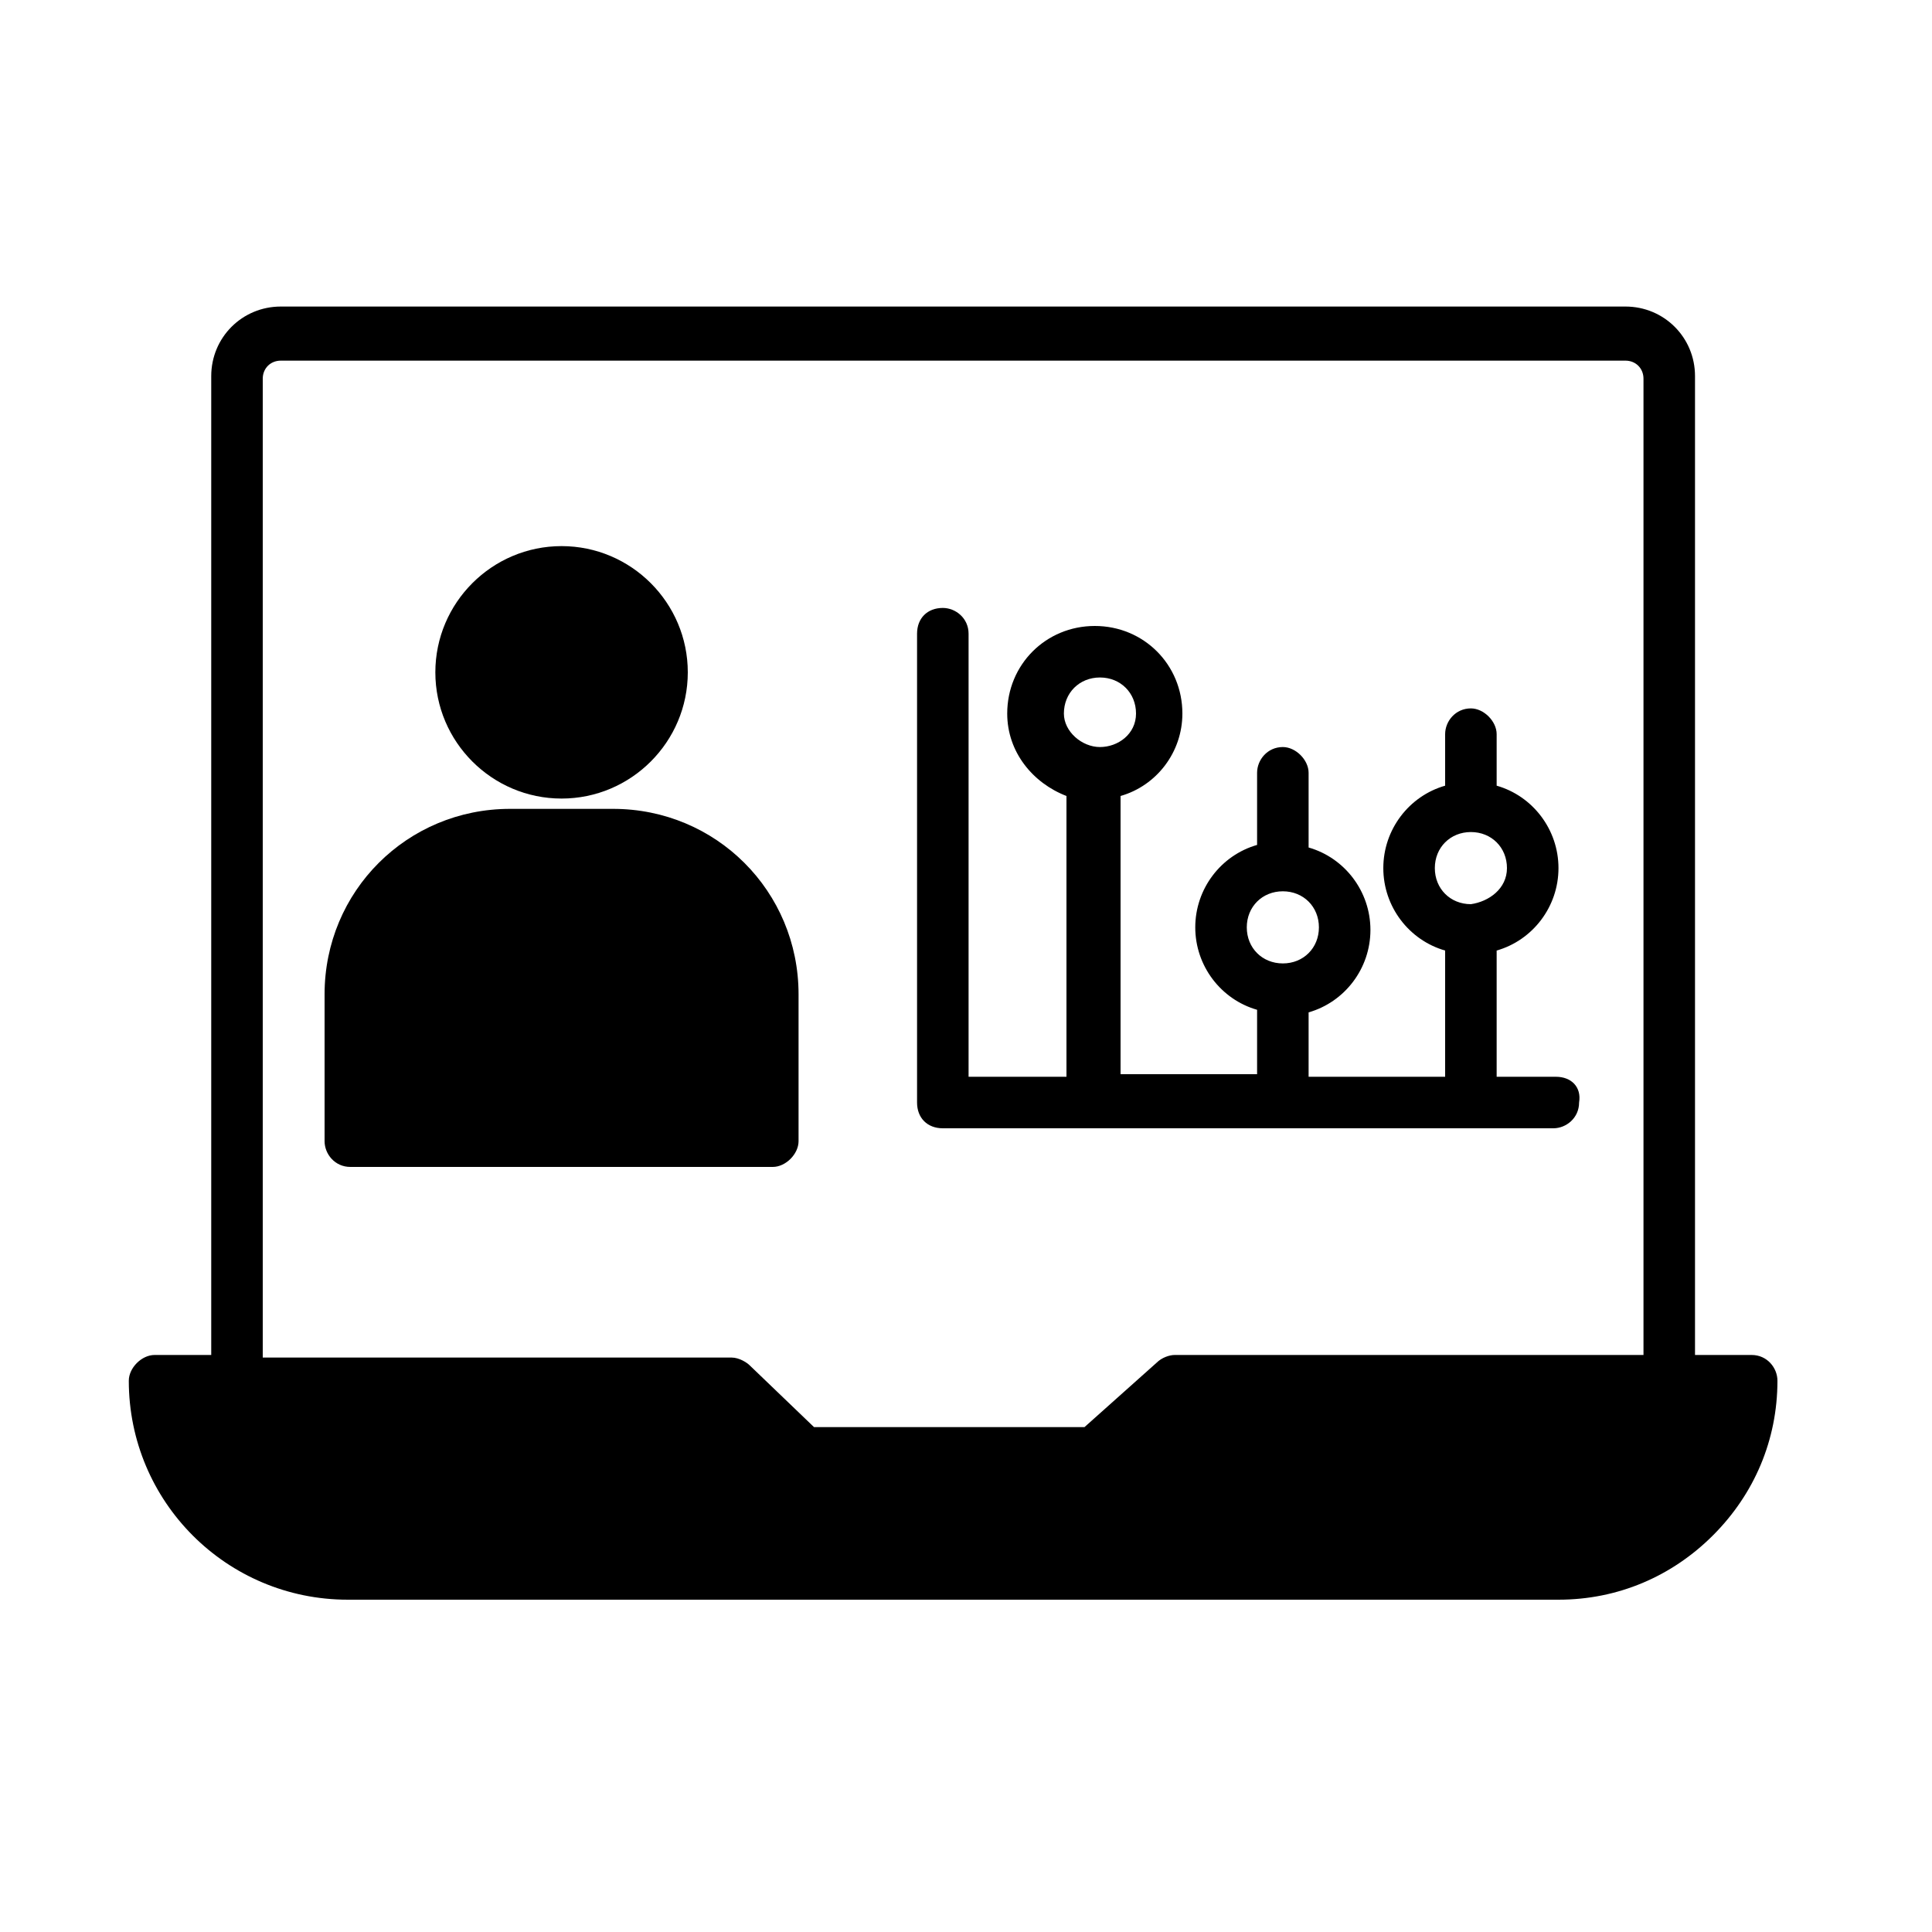
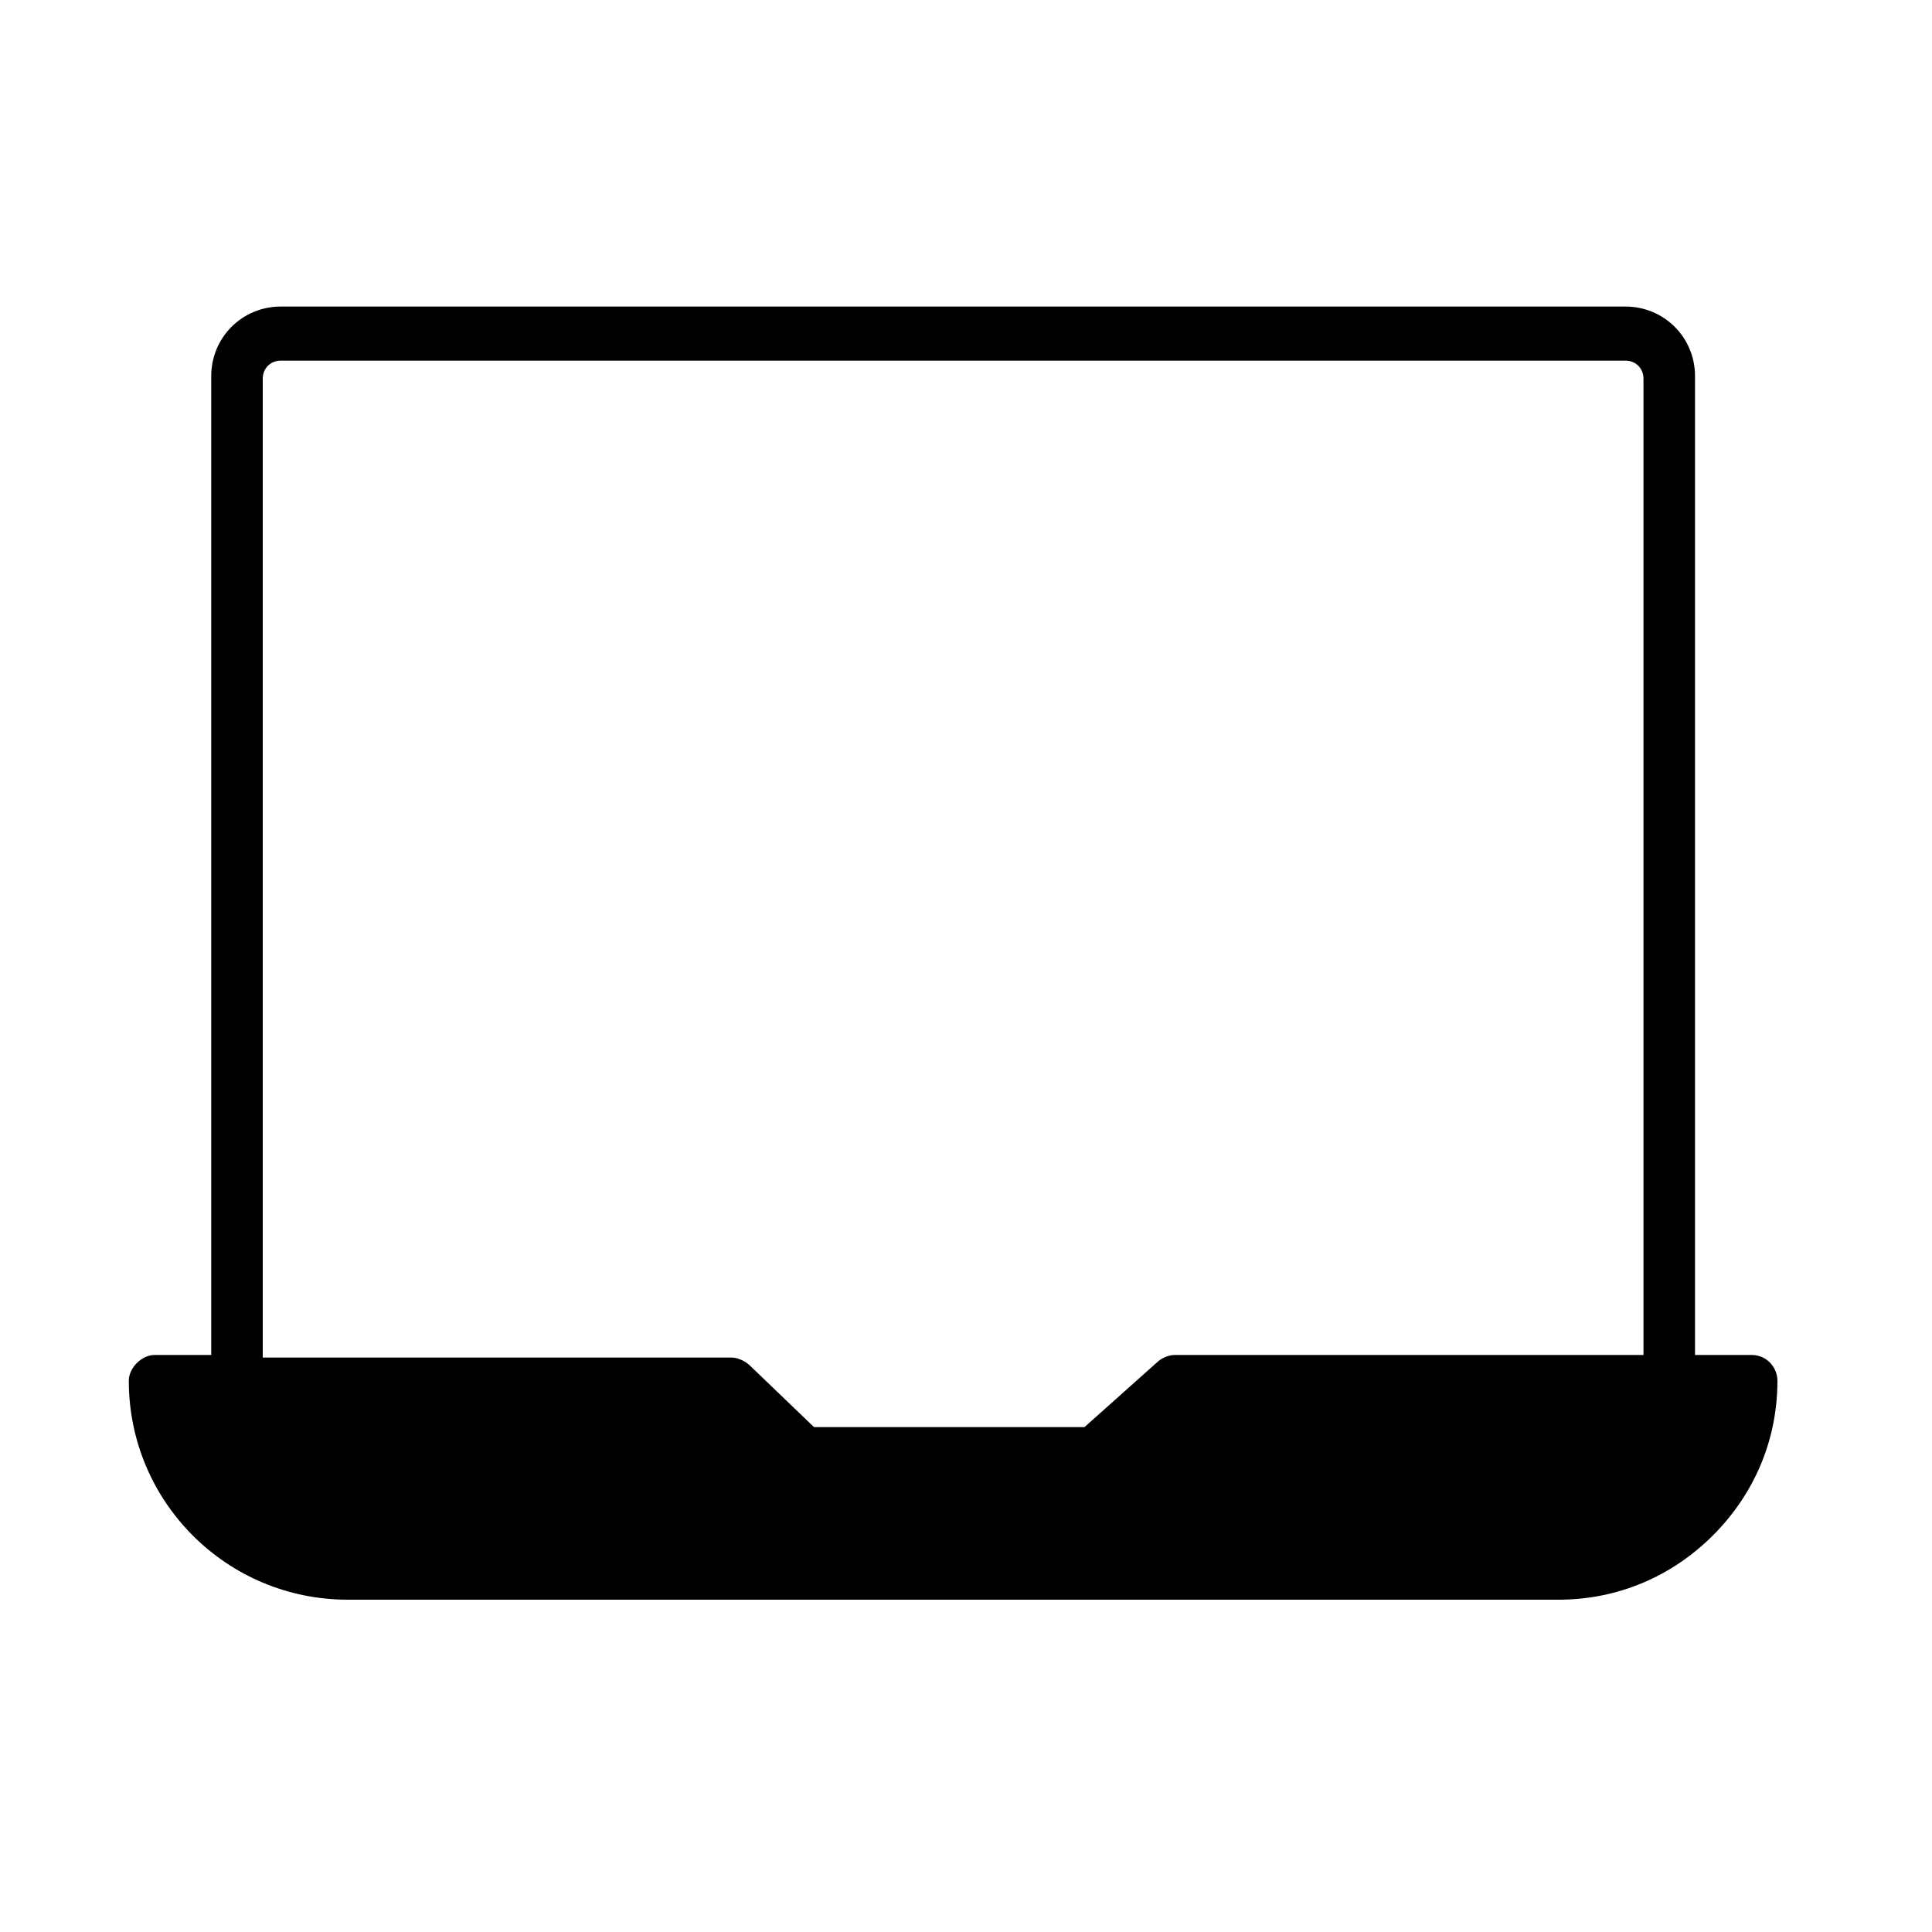
<svg xmlns="http://www.w3.org/2000/svg" version="1.1" x="0px" y="0px" viewBox="-4 -4 75 75" enable-background="new 0 0 66 66" xml:space="preserve">
  <g>
    <path d="M64,48.6h-2.2v-38c0-1.5-1.2-2.7-2.7-2.7H6.9c-1.5,0-2.7,1.2-2.7,2.7v38H2c-0.5,0-1,0.5-1,1c0,4.7,3.8,8.5,8.5,8.5h47   c2.3,0,4.4-0.9,6-2.5c1.6-1.6,2.5-3.7,2.5-6C65,49.1,64.6,48.6,64,48.6z M59.8,48.6H41.6c-0.2,0-0.5,0.1-0.7,0.3l-2.8,2.5H27.6   l-2.5-2.4c-0.1-0.1-0.4-0.3-0.7-0.3c-10.6,0-7.7,0-18.2,0v-38c0-0.4,0.3-0.7,0.7-0.7h52.2c0.4,0,0.7,0.3,0.7,0.7V48.6z" />
-     <path d="M27,34.6v5.7c0,0.5-0.5,1-1,1H9.6c-0.6,0-1-0.5-1-1v-5.7c0-4,3.2-7.2,7.2-7.2h4C23.8,27.4,27,30.6,27,34.6z" />
-     <path d="M22.7,22.1c0,2.7-2.2,4.9-4.9,4.9c-2.7,0-4.9-2.2-4.9-4.9s2.2-4.9,4.9-4.9C20.5,17.2,22.7,19.4,22.7,22.1z" />
-     <path d="M56.4,37.8h-2.3v-4.9c1.4-0.4,2.4-1.7,2.4-3.2s-1-2.8-2.4-3.2v-2c0-0.5-0.5-1-1-1c-0.6,0-1,0.5-1,1v2   c-1.4,0.4-2.4,1.7-2.4,3.2c0,1.5,1,2.8,2.4,3.2v4.9h-5.3v-2.5c1.4-0.4,2.4-1.7,2.4-3.2s-1-2.8-2.4-3.2V26c0-0.5-0.5-1-1-1   c-0.6,0-1,0.5-1,1v2.8c-1.4,0.4-2.4,1.7-2.4,3.2s1,2.8,2.4,3.2v2.5h-5.3V26.9c1.4-0.4,2.4-1.7,2.4-3.2c0-1.9-1.5-3.4-3.4-3.4   s-3.4,1.5-3.4,3.4c0,1.5,1,2.7,2.3,3.2v10.9h-3.8V20.6c0-0.6-0.5-1-1-1c-0.6,0-1,0.4-1,1v18.2c0,0.6,0.4,1,1,1h23.7   c0.5,0,1-0.4,1-1C57.4,38.2,57,37.8,56.4,37.8z M37.3,23.7c0-0.8,0.6-1.4,1.4-1.4s1.4,0.6,1.4,1.4S39.4,25,38.7,25   S37.3,24.4,37.3,23.7z M45.8,33.4L45.8,33.4C45.8,33.4,45.8,33.4,45.8,33.4c-0.8,0-1.4-0.6-1.4-1.4c0-0.8,0.6-1.4,1.4-1.4   s1.4,0.6,1.4,1.4C47.2,32.8,46.6,33.4,45.8,33.4z M53.1,31.1C53.1,31.1,53.1,31.1,53.1,31.1c-0.8,0-1.4-0.6-1.4-1.4   s0.6-1.4,1.4-1.4c0.8,0,1.4,0.6,1.4,1.4S53.8,31,53.1,31.1z" />
  </g>
</svg>